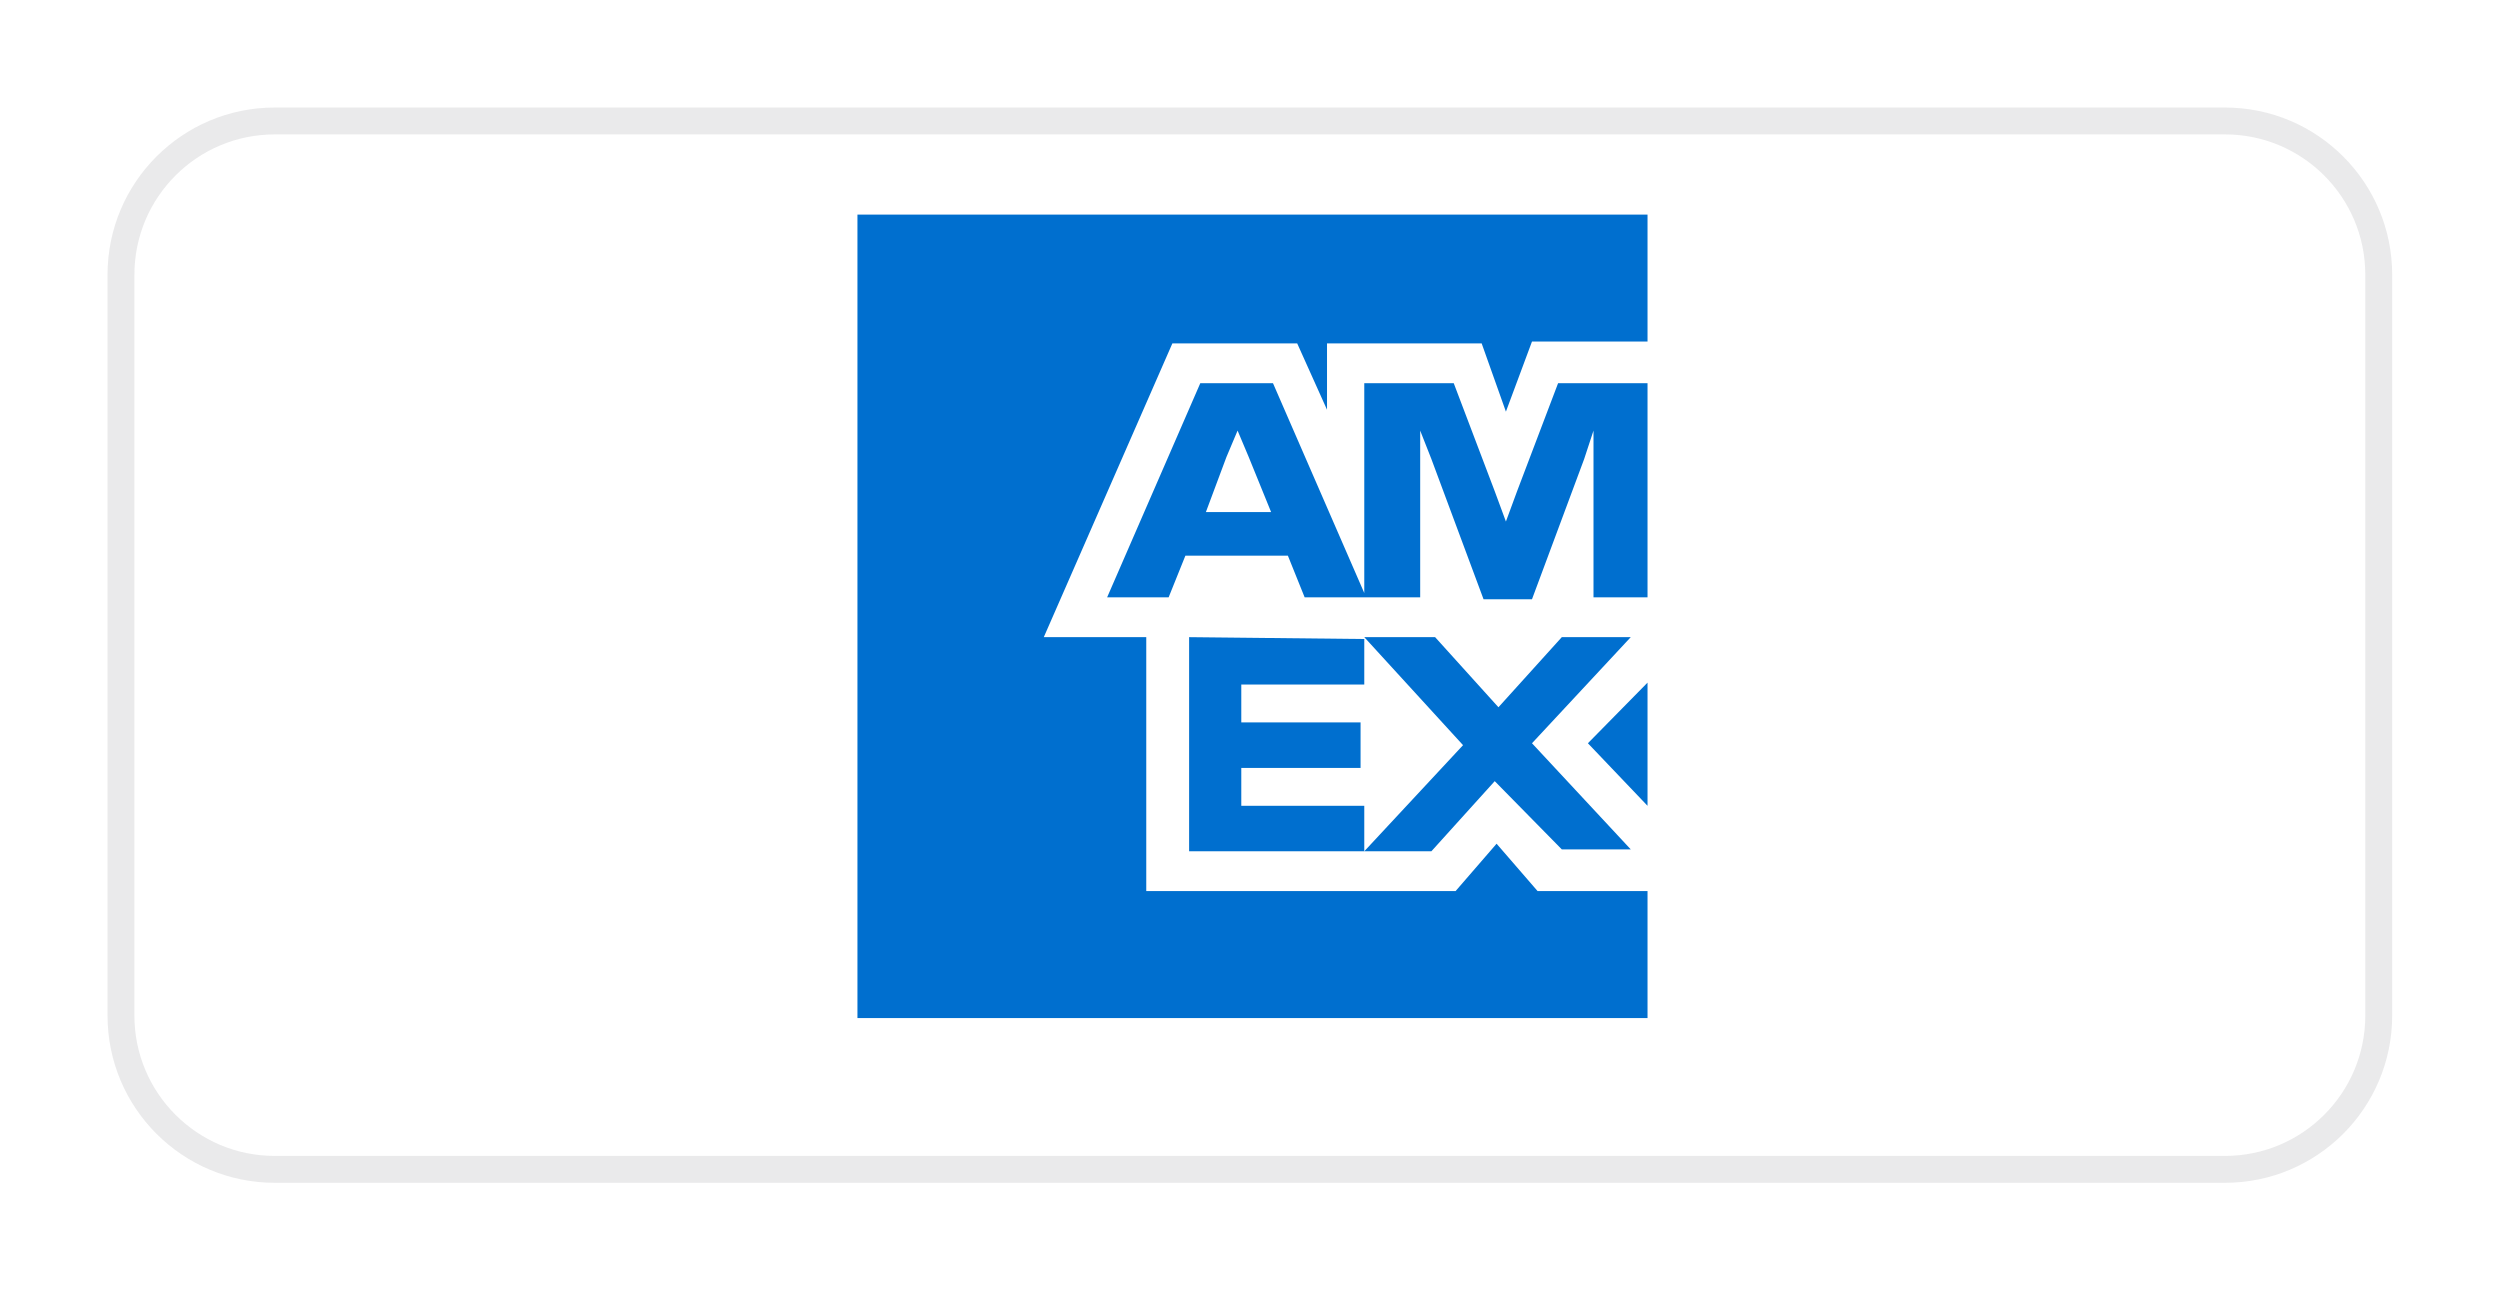
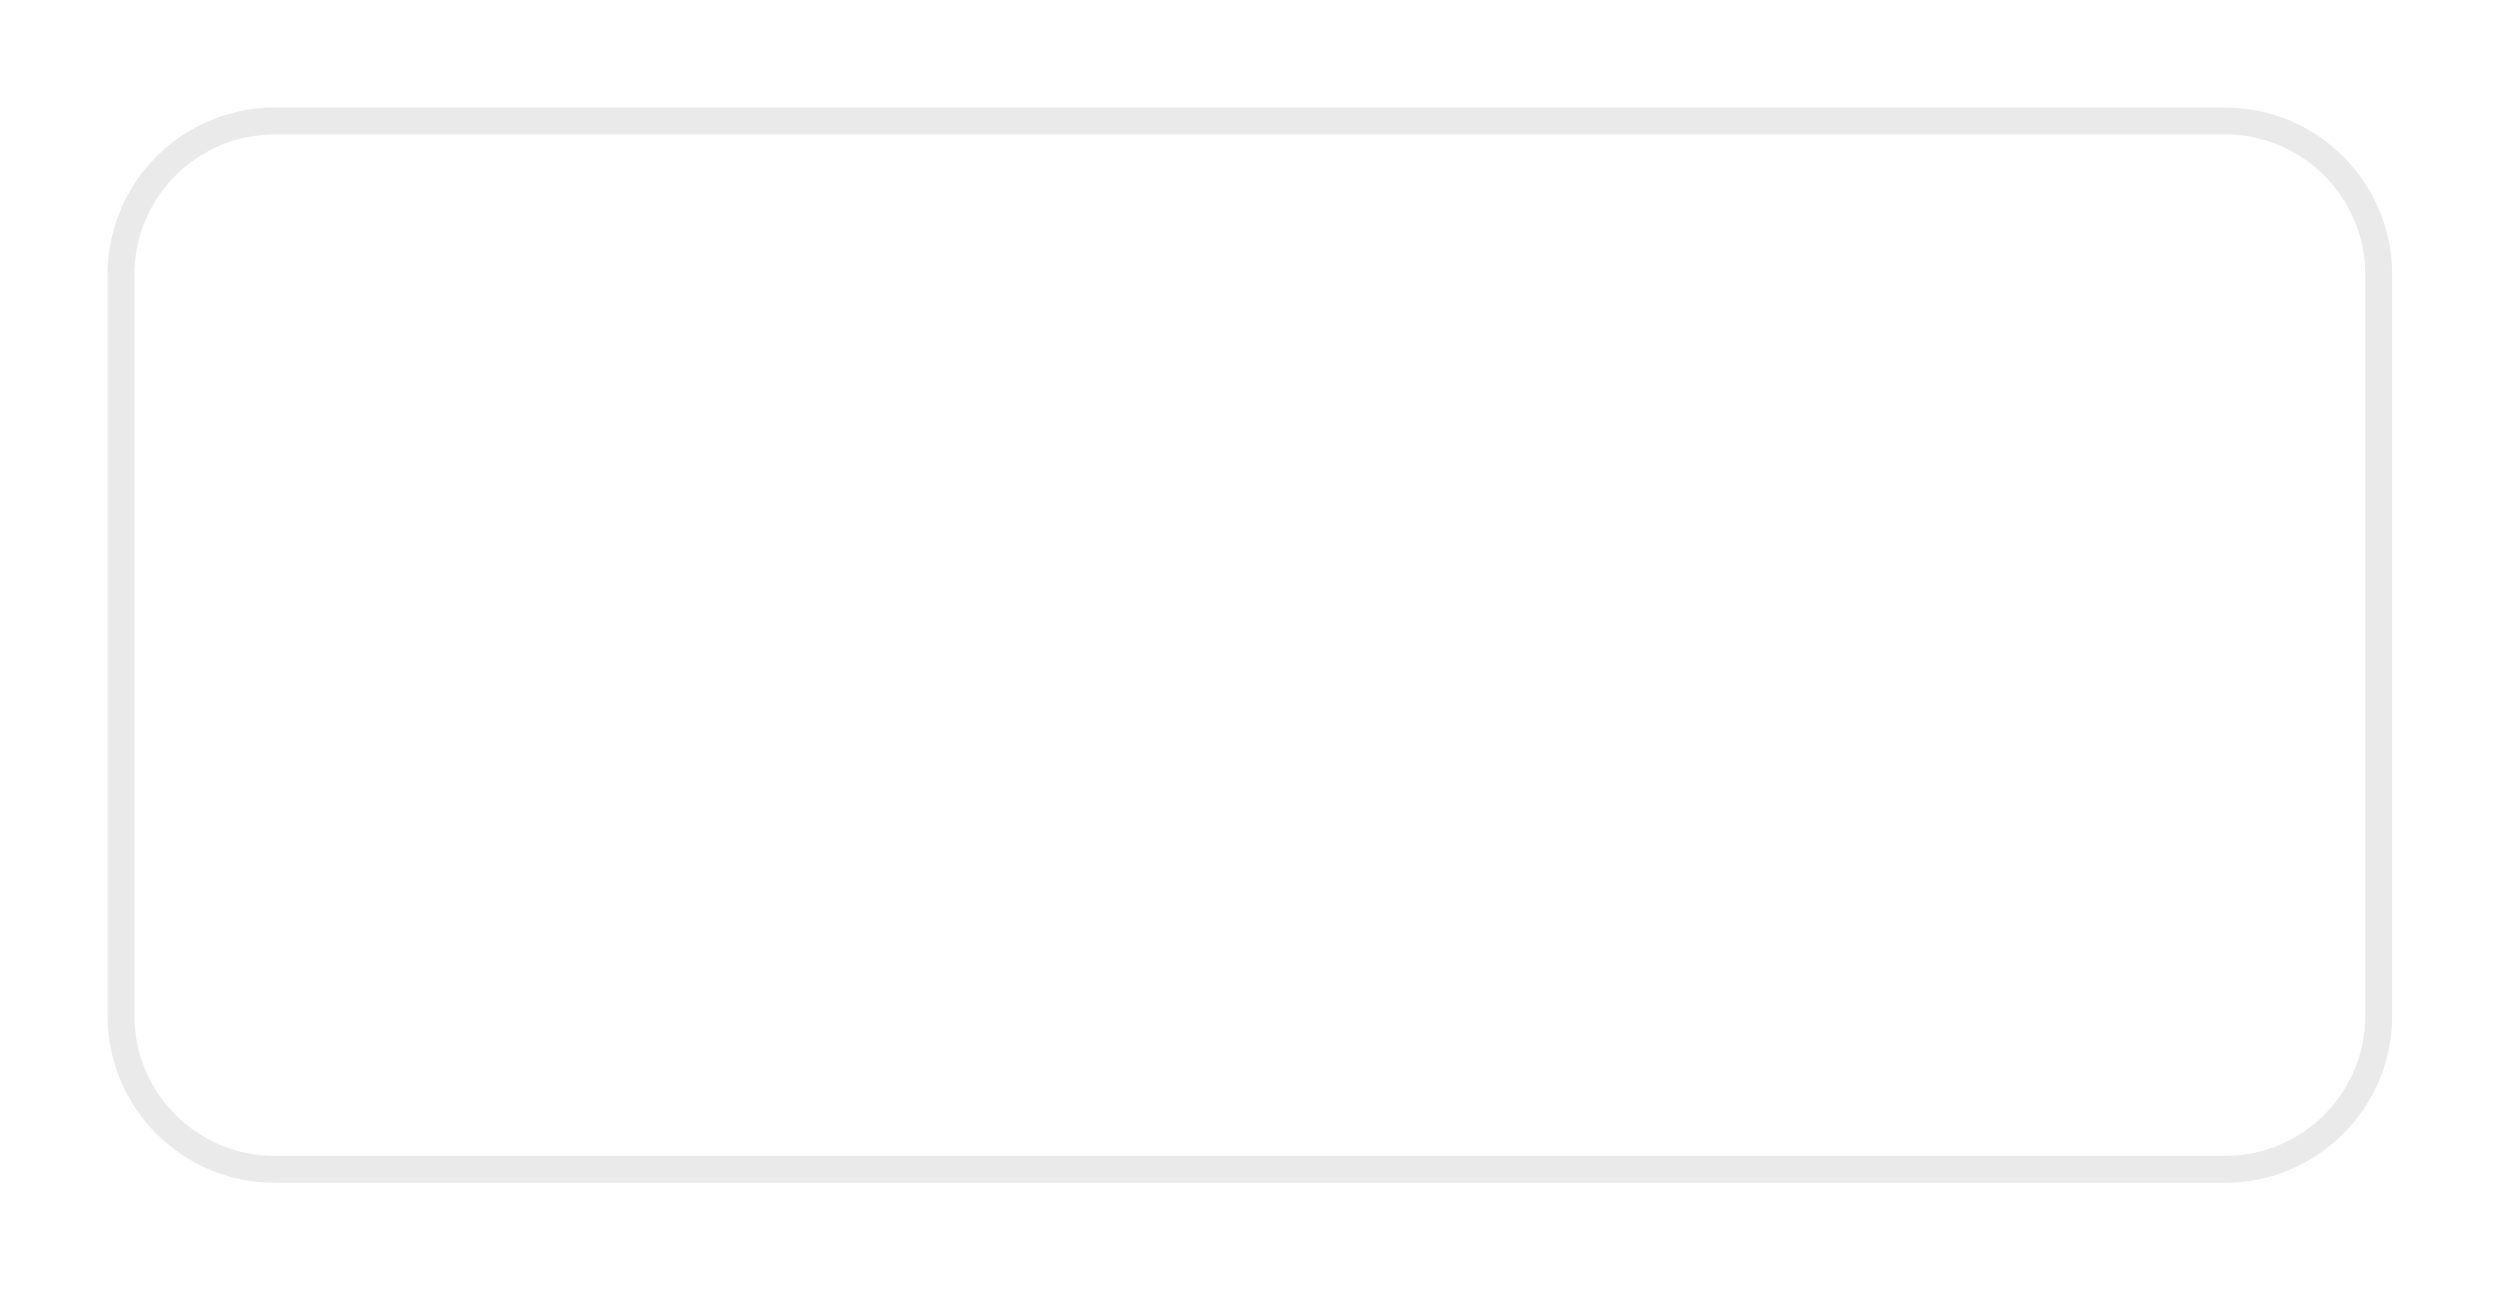
<svg xmlns="http://www.w3.org/2000/svg" width="93" height="48" viewBox="0 0 93 48" fill="none">
  <g filter="url(#filter0_d_939_2028)">
    <path d="M82.77 3H10.22C6.784 3 4 5.785 4 9.221V36.779C4 40.214 6.784 43 10.22 43H82.77C86.205 43 88.989 40.214 88.989 36.779V9.221C88.989 5.785 86.205 3 82.77 3Z" fill="white" />
    <path d="M10.22 3.5H82.77C85.929 3.5 88.489 6.061 88.489 9.221V36.779C88.489 39.938 85.929 42.5 82.77 42.5H10.22C7.06 42.5 4.5 39.938 4.5 36.779V9.221C4.5 6.061 7.06 3.5 10.22 3.5Z" stroke="#787880" stroke-opacity="0.16" />
  </g>
-   <path d="M56.02 15.313L56.99 12.705H61.288V7.982H31.897V37.871H61.288V33.148H57.198L55.673 31.386L54.148 33.148H42.641V23.702H38.829L43.612 12.775H48.256L49.365 15.242V12.775H55.118L56.02 15.313ZM52.831 17.075V16.018L53.247 17.075L55.188 22.292H56.99L58.931 17.075L59.278 16.018V22.221H61.288V14.255H57.961L56.435 18.274L56.02 19.401L55.604 18.274L54.079 14.255H50.751V22.221H52.831V17.075ZM48.533 22.221H50.821L47.355 14.255H44.651L41.185 22.221H43.473L44.097 20.67H47.909L48.533 22.221ZM45.622 17.005L46.038 16.018L46.454 17.005L47.285 19.049H44.859L45.622 17.005ZM44.235 23.702V31.668H50.751V29.976H46.176V28.566H50.613V26.874H46.176V25.464H50.751V23.772L44.235 23.702ZM58.099 31.597H60.664L56.99 27.649L60.664 23.702H58.099L55.742 26.31L53.386 23.702H50.751L54.425 27.72L50.751 31.668H53.247L55.604 29.059L58.099 31.597ZM59.07 27.649L61.288 29.976V25.394L59.07 27.649Z" fill="#006FCF" />
  <defs>
    <filter id="filter0_d_939_2028" x="0" y="0" width="92.989" height="48" filterUnits="userSpaceOnUse" color-interpolation-filters="sRGB">
      <feFlood flood-opacity="0" result="BackgroundImageFix" />
      <feColorMatrix in="SourceAlpha" type="matrix" values="0 0 0 0 0 0 0 0 0 0 0 0 0 0 0 0 0 0 127 0" result="hardAlpha" />
      <feOffset dy="1" />
      <feGaussianBlur stdDeviation="2" />
      <feComposite in2="hardAlpha" operator="out" />
      <feColorMatrix type="matrix" values="0 0 0 0 0 0 0 0 0 0 0 0 0 0 0 0 0 0 0.25 0" />
      <feBlend mode="normal" in2="BackgroundImageFix" result="effect1_dropShadow_939_2028" />
      <feBlend mode="normal" in="SourceGraphic" in2="effect1_dropShadow_939_2028" result="shape" />
    </filter>
  </defs>
</svg>